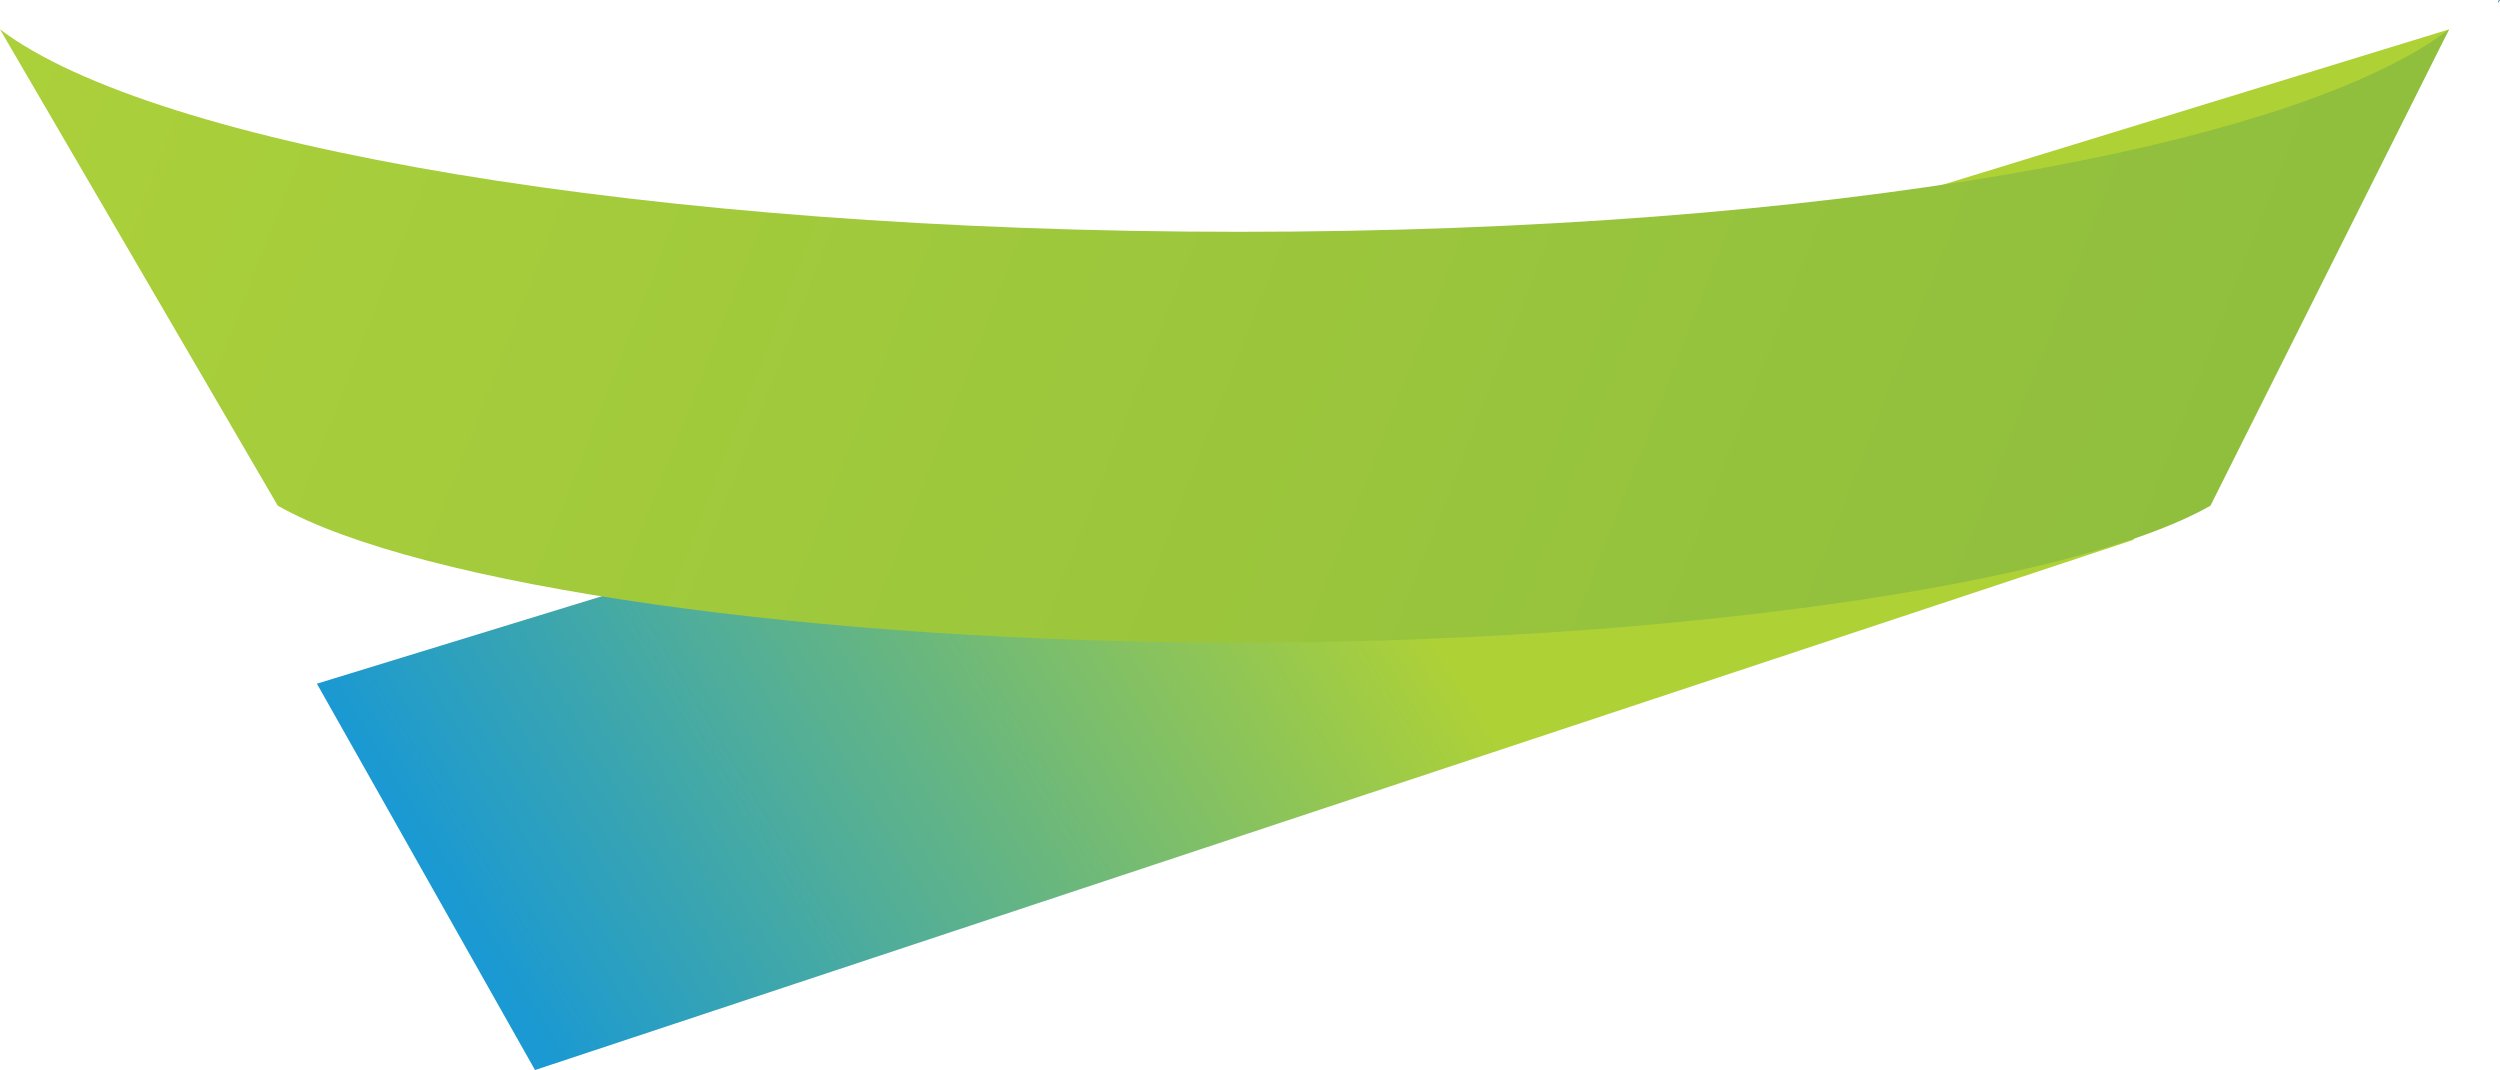
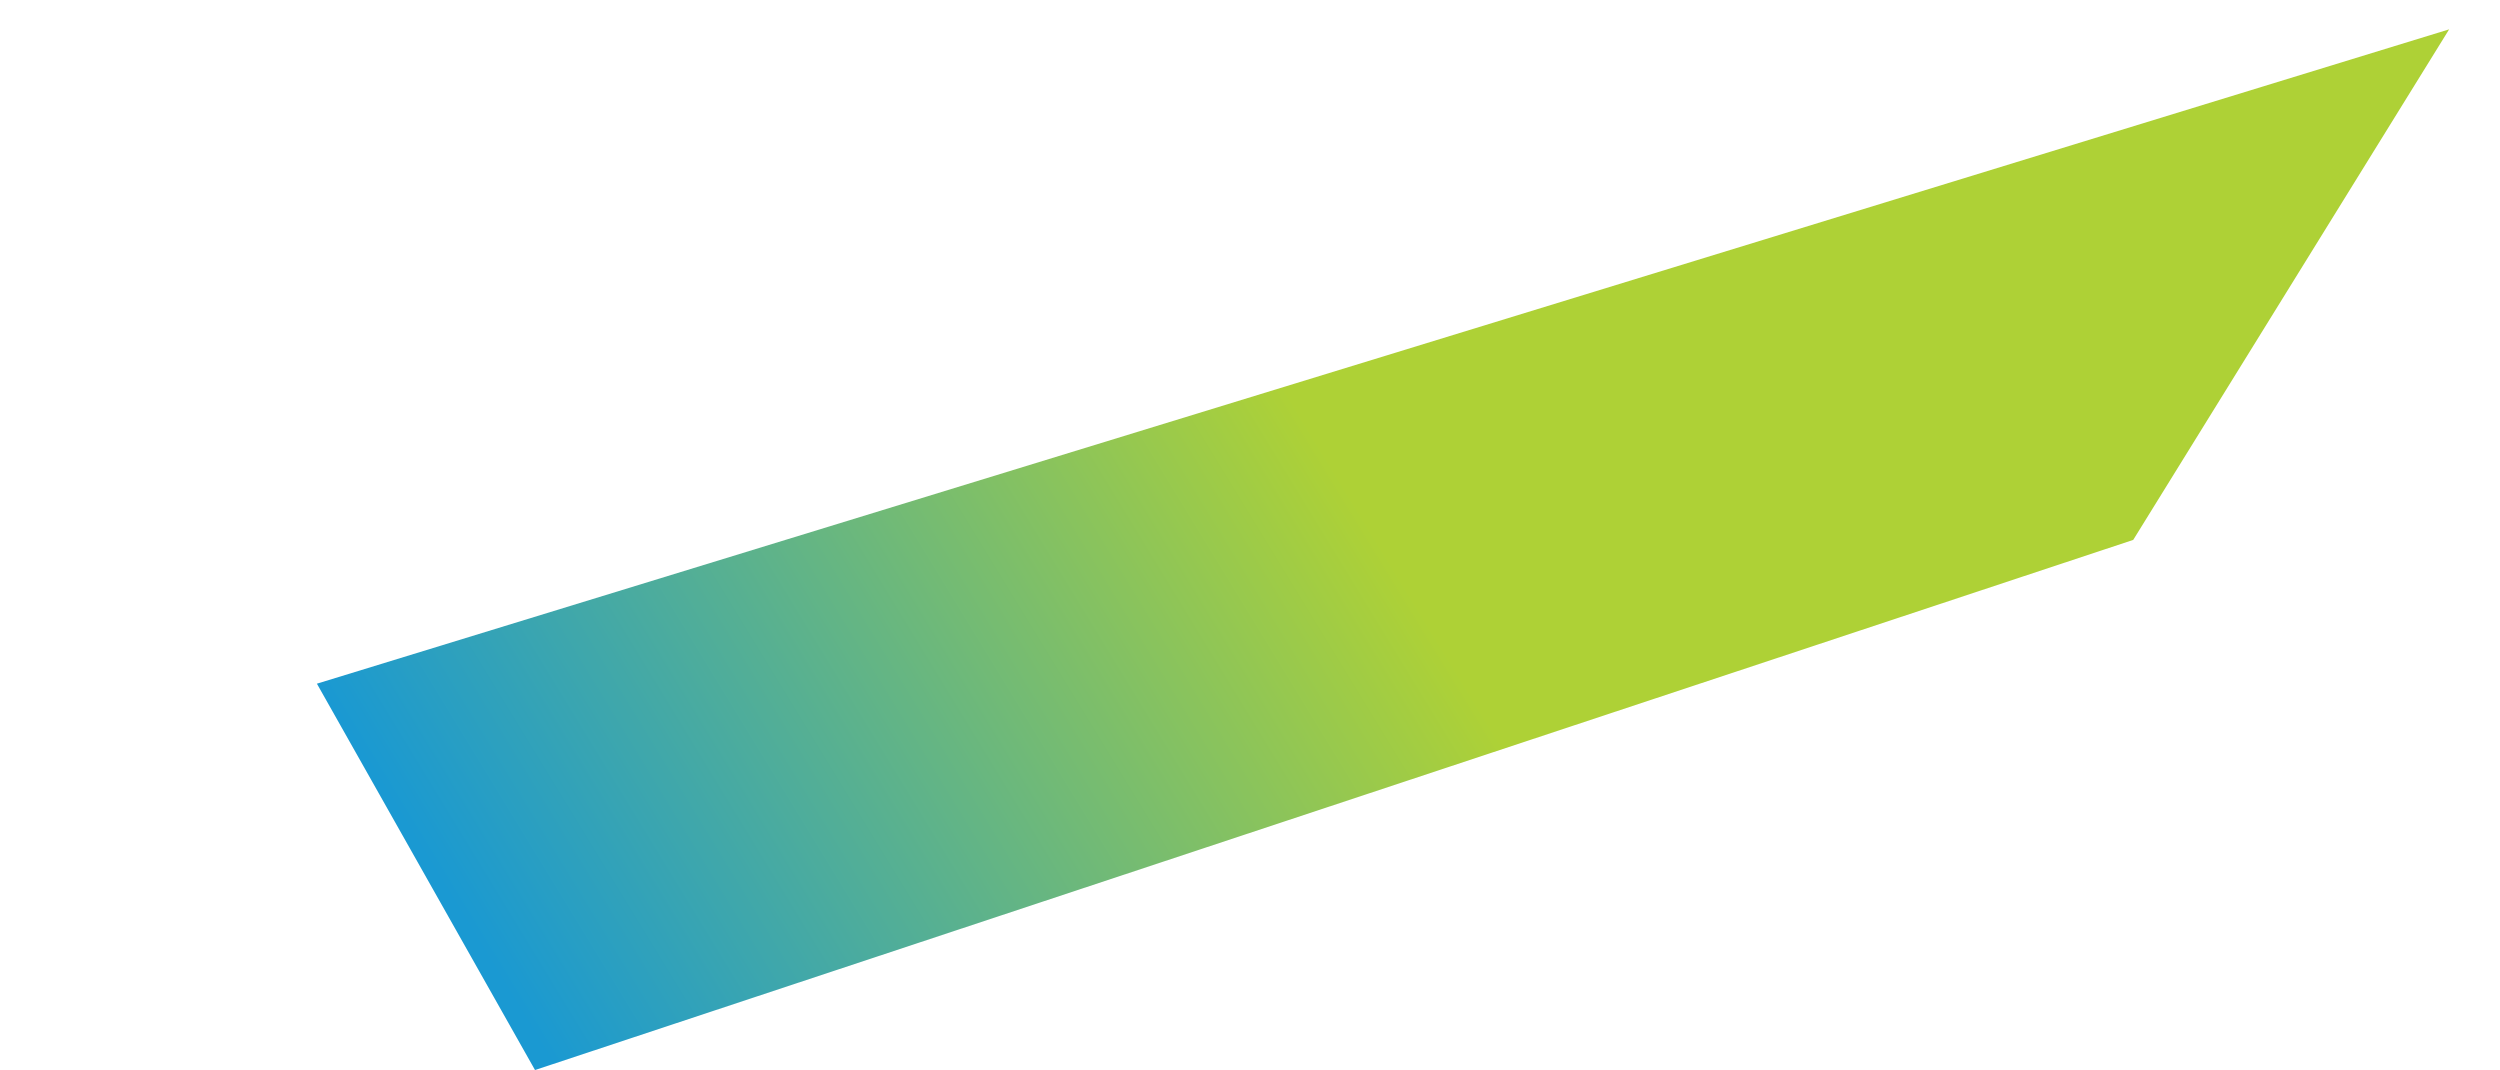
<svg xmlns="http://www.w3.org/2000/svg" version="1.1" id="Layer_1" x="0px" y="0px" viewBox="0 0 255.6 109.4" style="enable-background:new 0 0 255.6 109.4;" xml:space="preserve">
  <style type="text/css">
	.st0{fill:#3D7689;}
	.st1{fill:url(#SVGID_1_);}
	.st2{fill:url(#SVGID_00000088812035794378963740000017305678845237285046_);}
</style>
  <g>
    <g>
      <g>
-         <path class="st0" d="M255.4,0.3l0.2-0.3c0,0-0.1,0-0.1,0C255.4,0.1,255.4,0.2,255.4,0.3z" />
-       </g>
+         </g>
    </g>
    <linearGradient id="SVGID_1_" gradientUnits="userSpaceOnUse" x1="52.412" y1="107.024" x2="139.922" y2="53.617">
      <stop offset="2.405791e-02" style="stop-color:#1A99D2" />
      <stop offset="1" style="stop-color:#AED136" />
    </linearGradient>
    <polygon class="st1" points="218.1,55.2 54.7,109.4 32.4,69.9 250.4,3  " />
    <linearGradient id="SVGID_00000182506120184288932110000002647481157153414078_" gradientUnits="userSpaceOnUse" x1="10.183" y1="-22.991" x2="221.116" y2="59.548">
      <stop offset="0" style="stop-color:#ABD03A" />
      <stop offset="1" style="stop-color:#90BF3E" />
    </linearGradient>
-     <path style="fill:url(#SVGID_00000182506120184288932110000002647481157153414078_);" d="M126.7,23.7C66.4,23.7,15.7,14.9,0,3   l28.4,48.7c14.4,8.2,55.2,14,98.3,14c43.1,0,84.9-5.8,99.3-14L250.4,3C234.8,14.9,187,23.7,126.7,23.7z" />
  </g>
</svg>